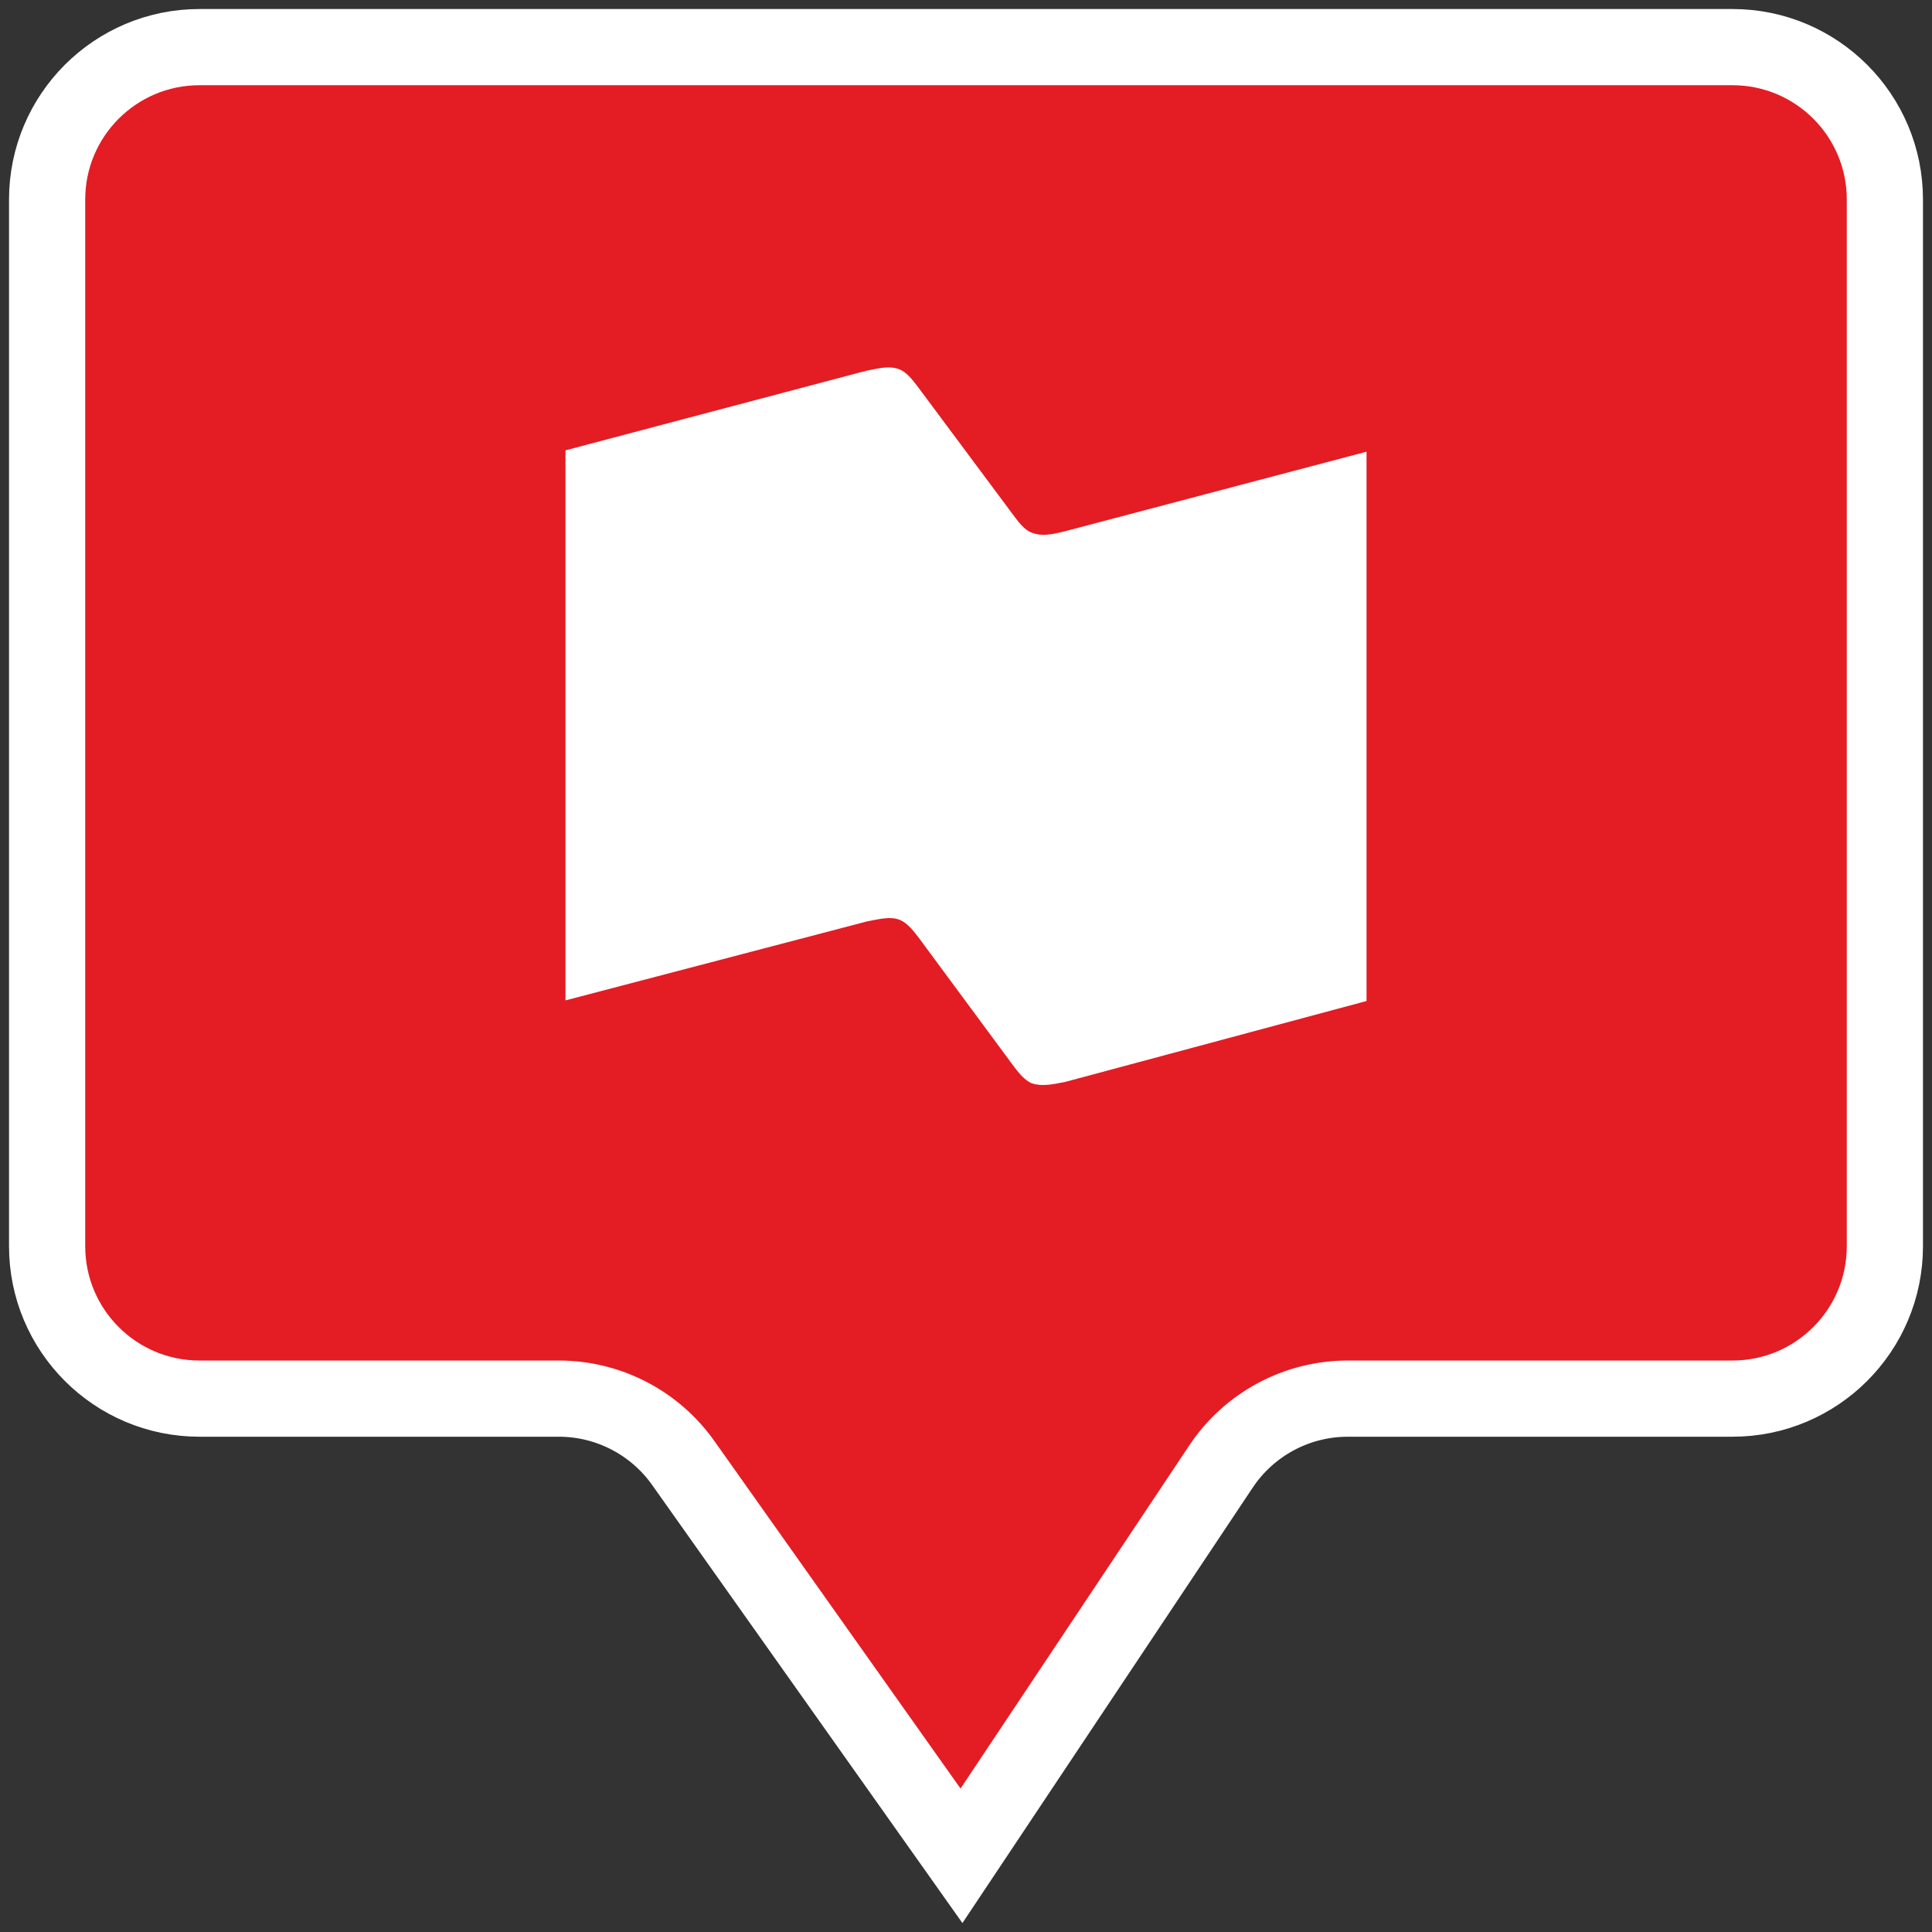
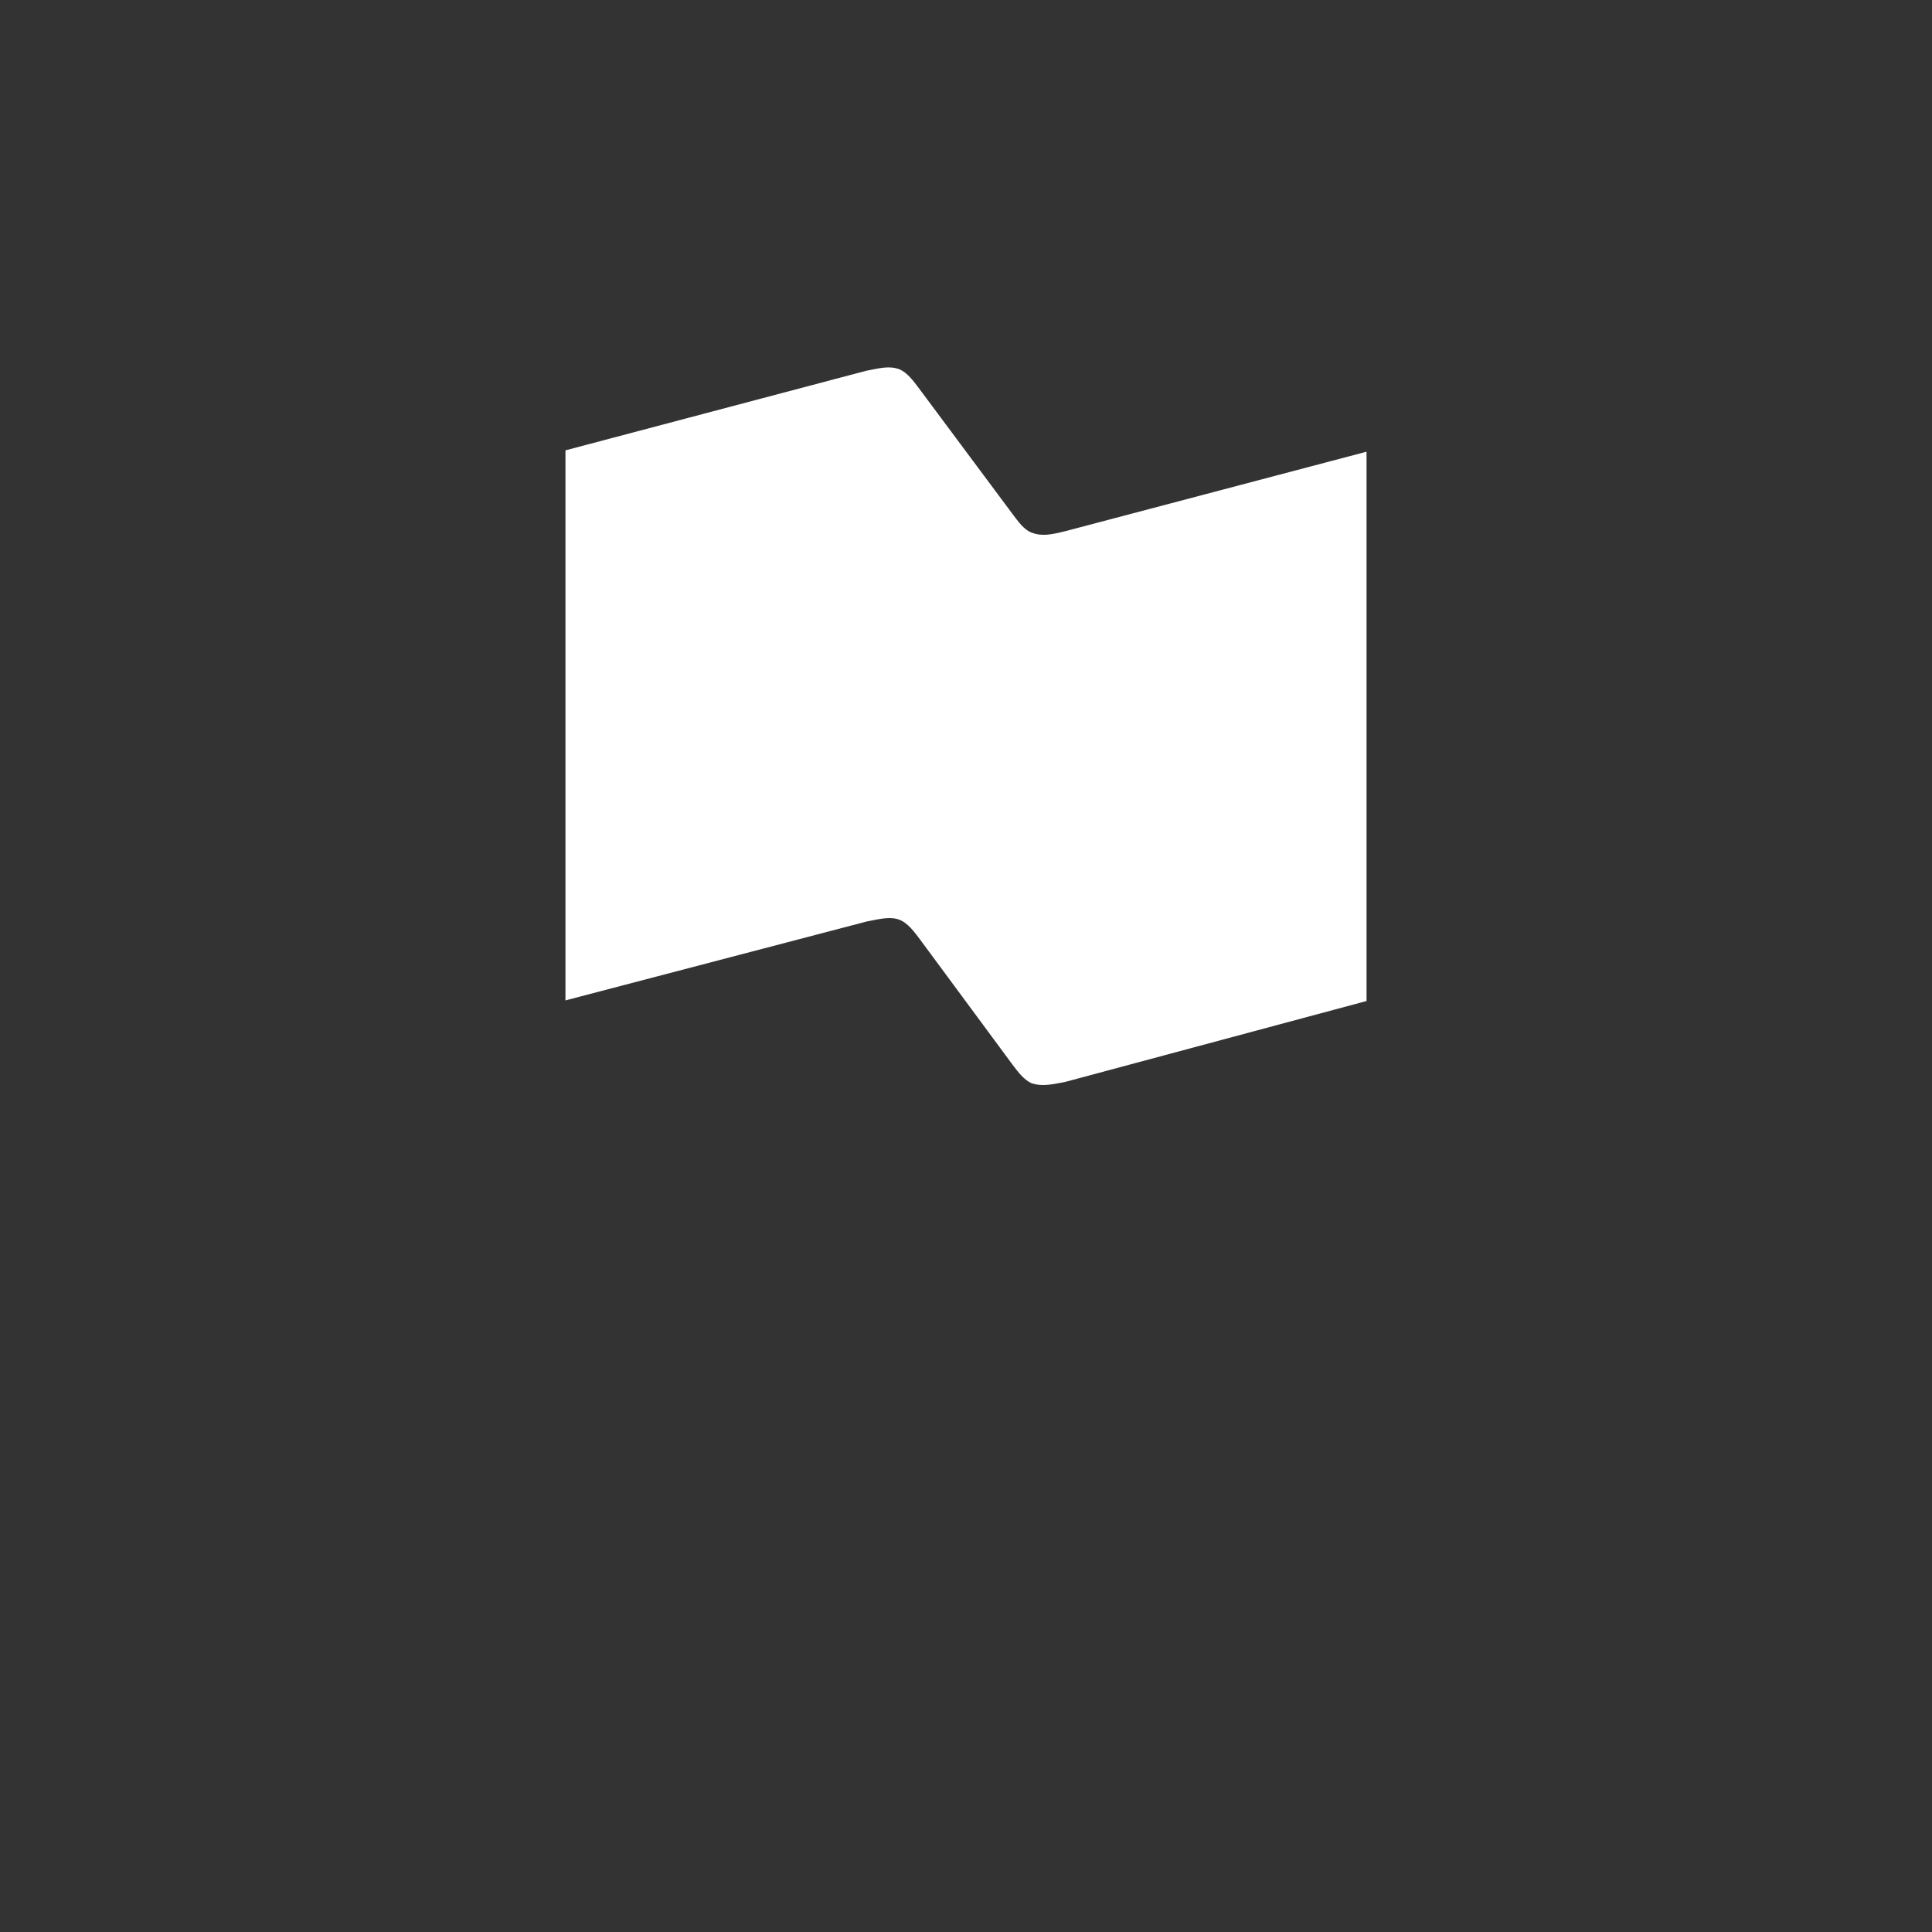
<svg xmlns="http://www.w3.org/2000/svg" width="41" height="41" viewBox="0 0 41 41" fill="none">
  <rect x="0" y="0" width="41" height="41" fill="#333333" stroke="none" />
-   <path d="M36.766 1H4.234C2.448 1 1 2.448 1 4.234V26.447C1 28.233 2.448 29.681 4.234 29.681H11.86C12.909 29.681 13.892 30.19 14.499 31.046L20.404 39.383L25.912 31.121C26.512 30.221 27.522 29.681 28.603 29.681H36.766C38.552 29.681 40 28.233 40 26.447V4.234C40 2.448 38.552 1 36.766 1Z" fill="#E41C23" stroke="white" stroke-width="1.617" />
  <path d="M22.605 11.273C22.314 11.345 22.11 11.388 21.891 11.302C21.732 11.245 21.6 11.058 21.483 10.902L19.502 8.241C19.385 8.085 19.256 7.911 19.094 7.84C18.876 7.755 18.672 7.812 18.38 7.869L12 9.557V21.23L18.395 19.555C18.686 19.498 18.905 19.441 19.109 19.527C19.268 19.598 19.4 19.77 19.517 19.927L21.483 22.588C21.6 22.745 21.731 22.917 21.891 22.988C22.11 23.06 22.314 23.017 22.605 22.96L29 21.243V9.586L22.605 11.273Z" fill="white" />
</svg>